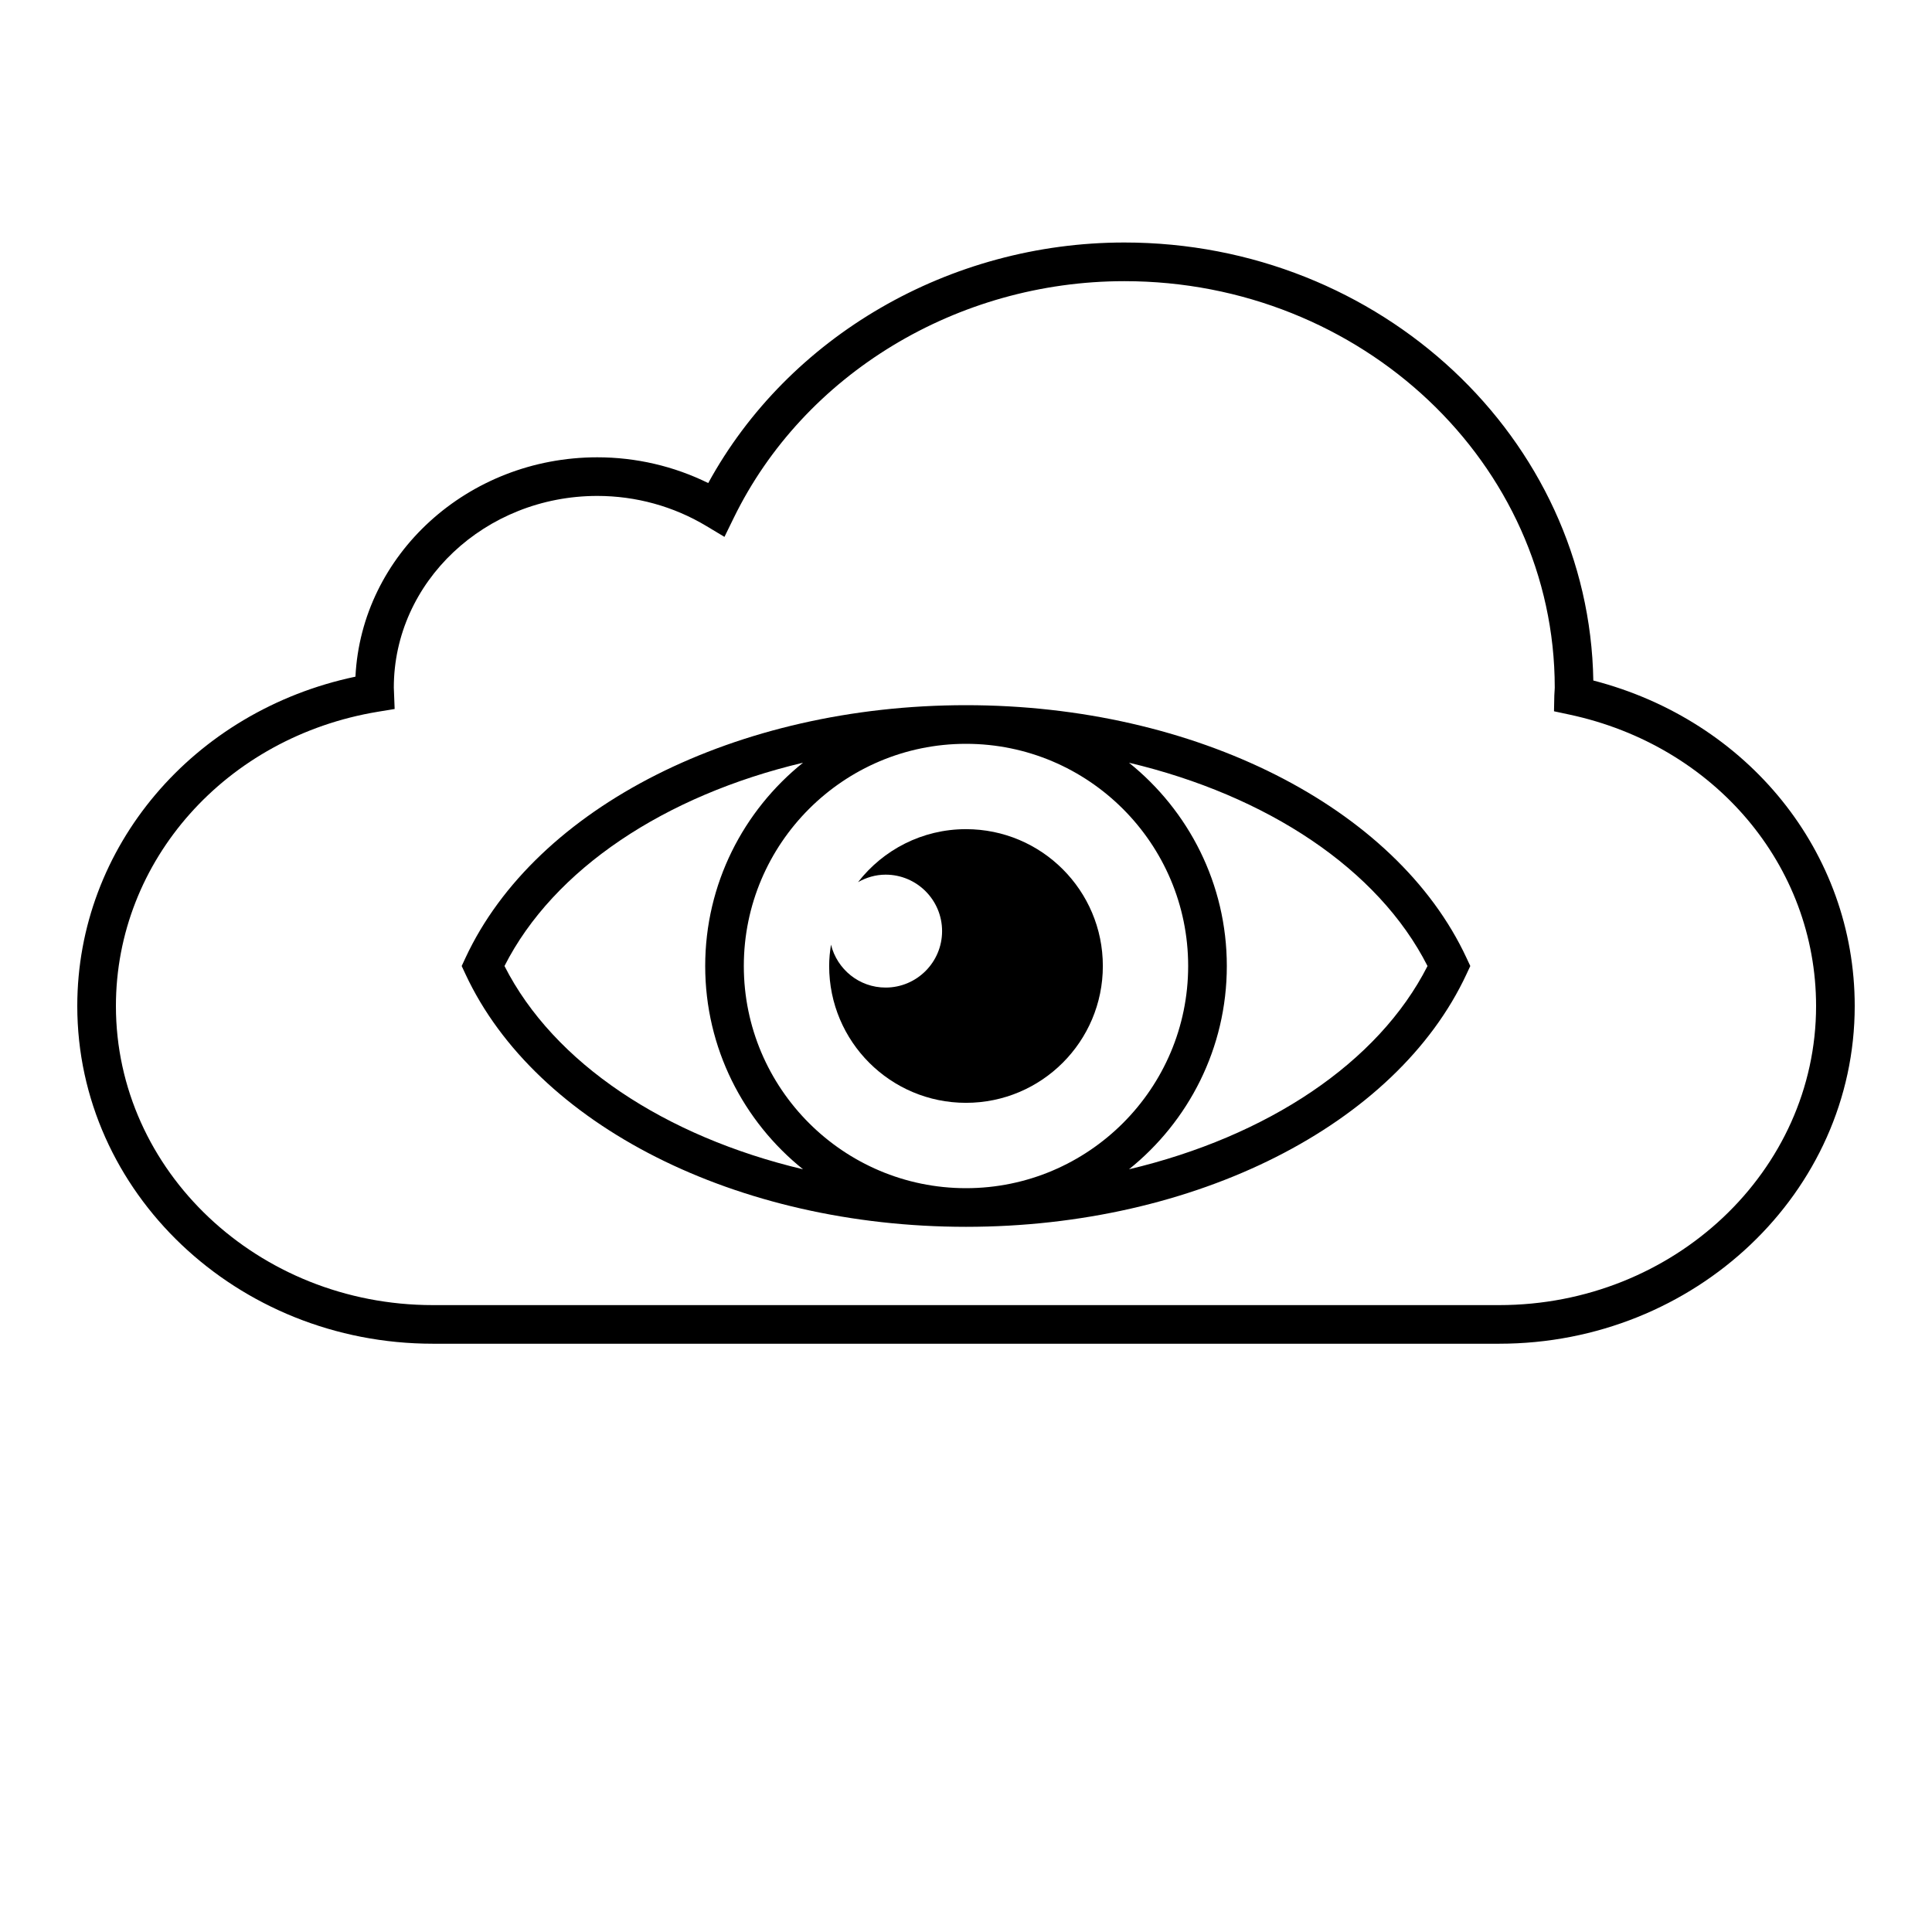
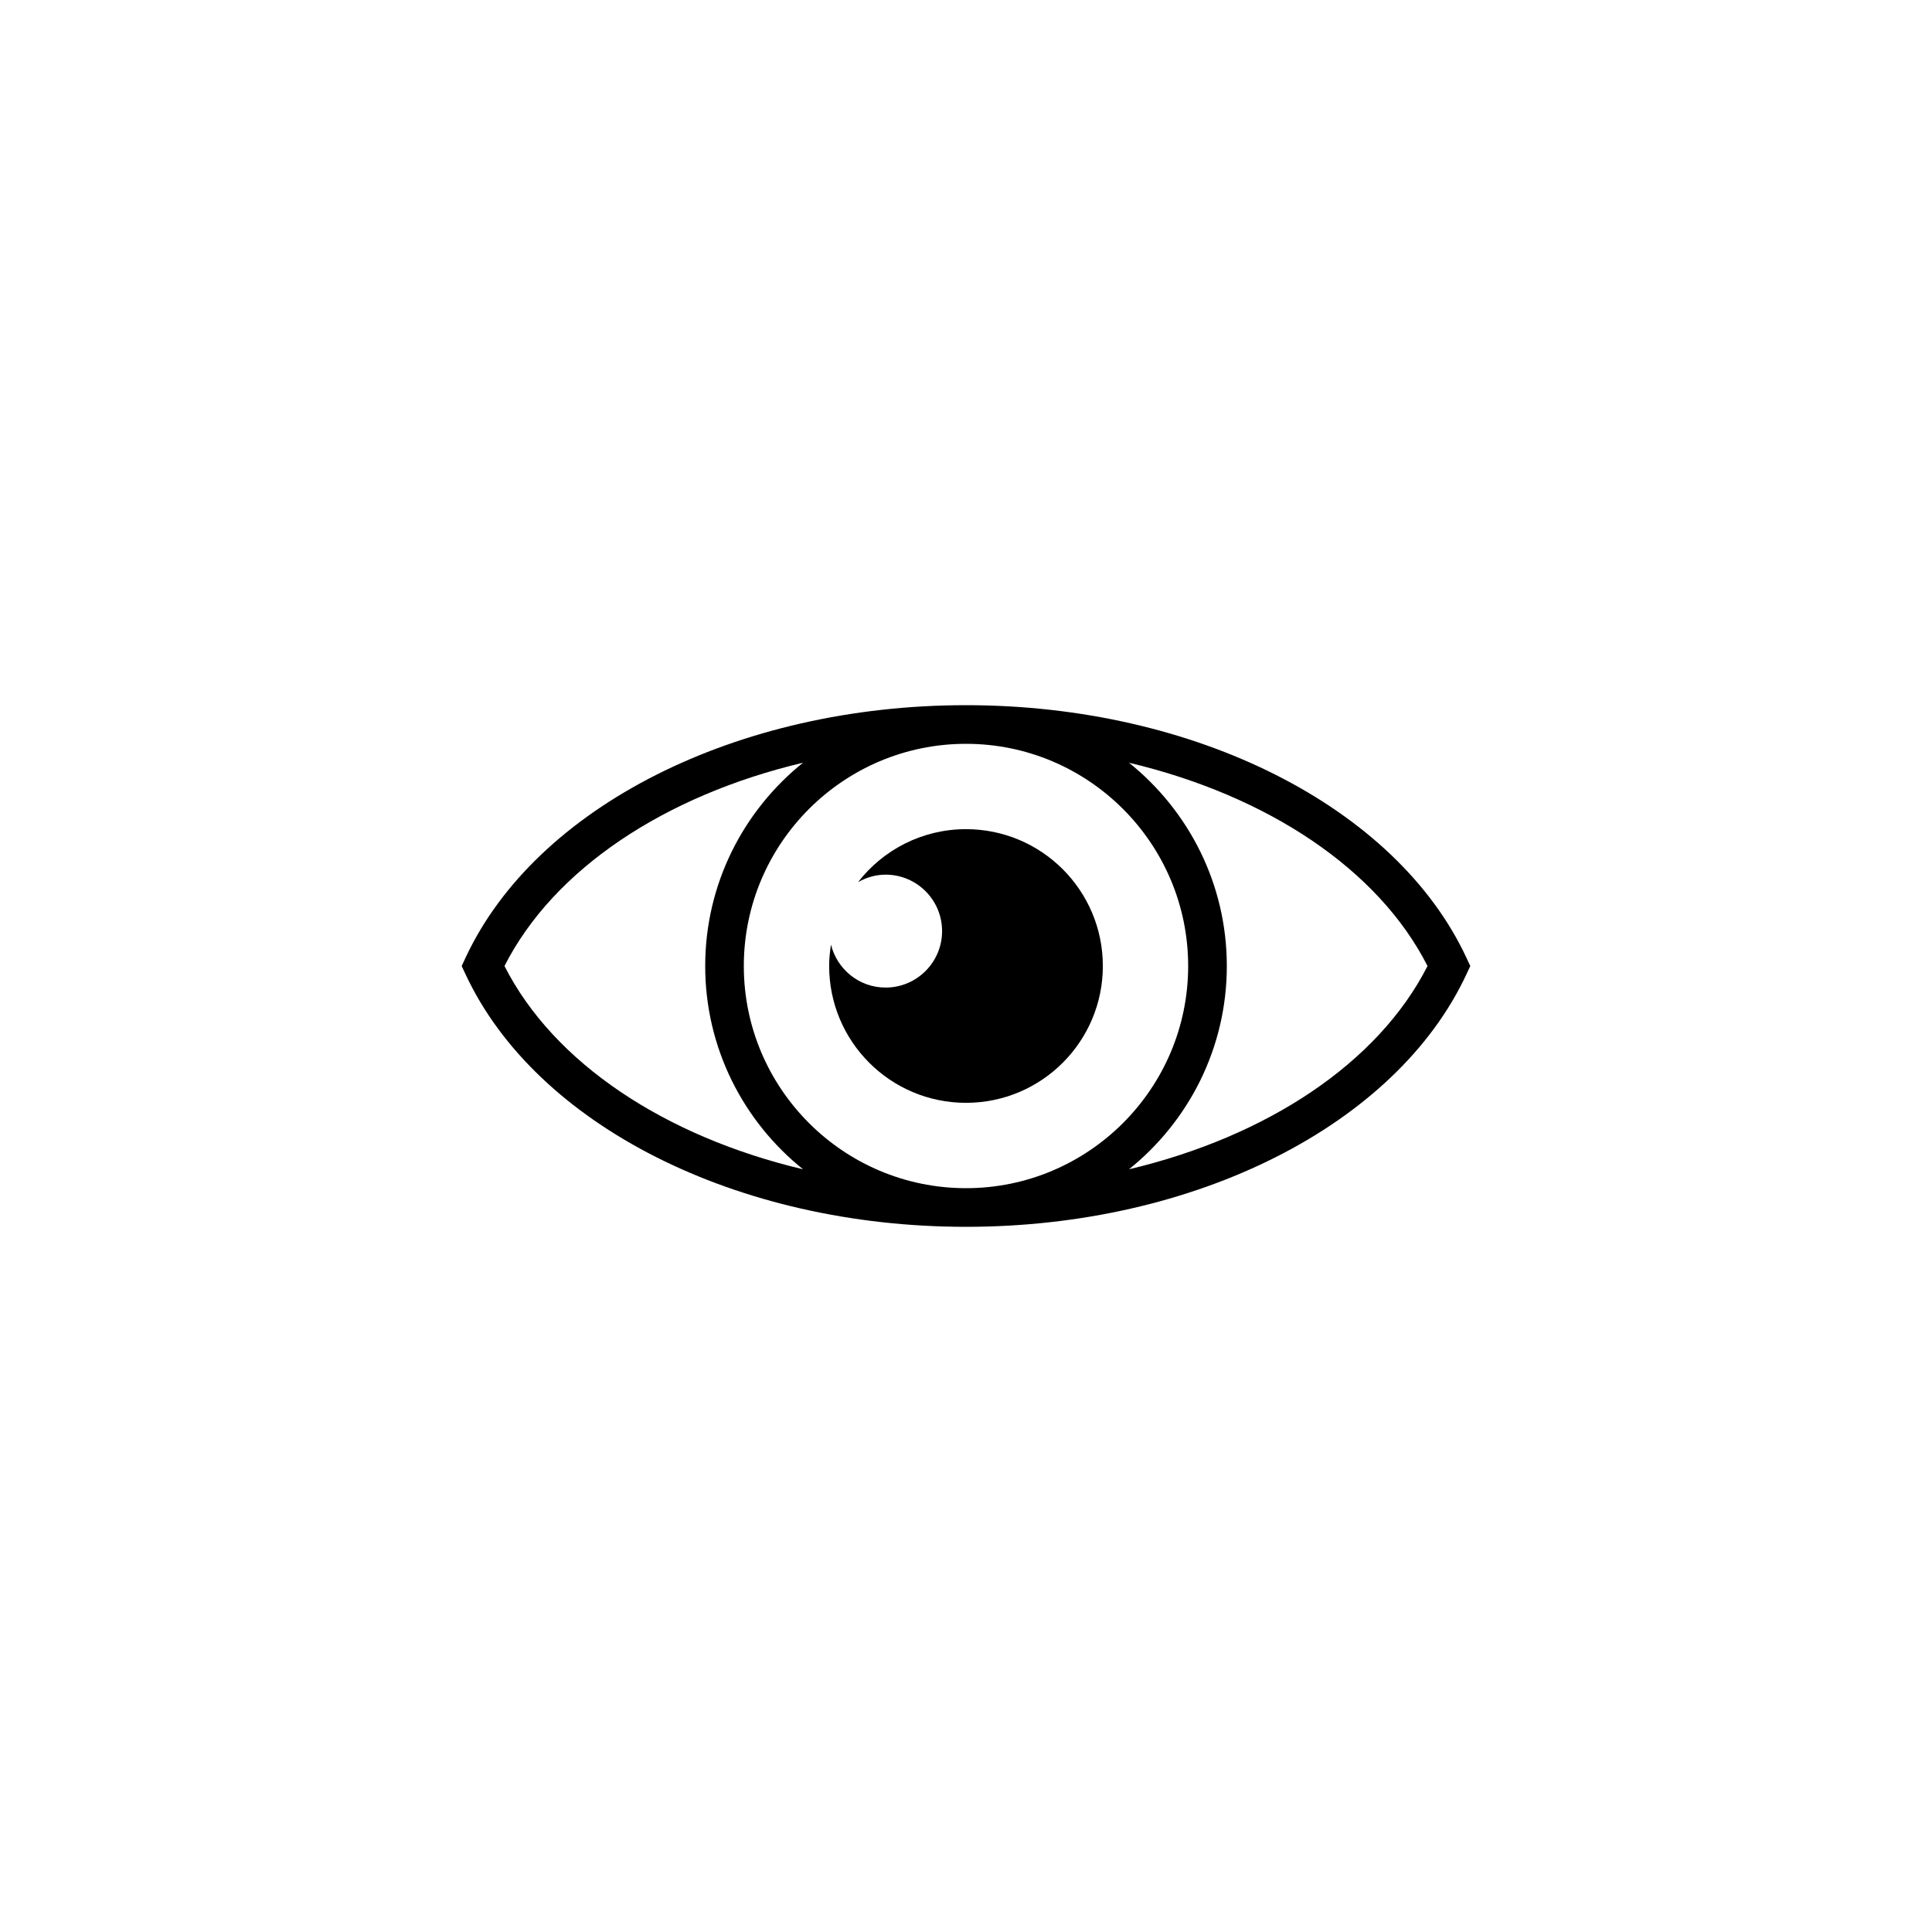
<svg xmlns="http://www.w3.org/2000/svg" version="1.1" id="Layer_1" x="0px" y="0px" width="100px" height="100px" viewBox="0 0 100 100" enable-background="new 0 0 100 100" xml:space="preserve">
  <g>
-     <path d="M82.47,35.223c-0.209-12.535-11.018-22.671-24.273-22.671c-9.047,0-17.384,4.854-21.539,12.451   c-1.775-0.875-3.739-1.333-5.741-1.333c-6.711,0-12.208,5.043-12.519,11.354C10.005,36.789,4,43.833,4,52.071   c0,9.639,8.256,17.48,18.404,17.48h55.19C87.743,69.552,96,61.71,96,52.071C96,44.114,90.478,37.295,82.47,35.223z M77.595,67.552   h-55.19C13.359,67.552,6,60.607,6,52.071c0-7.527,5.703-13.933,13.561-15.231l0.866-0.143l-0.043-1.107   c0-5.47,4.725-9.921,10.533-9.921c1.997,0,3.949,0.539,5.645,1.558l0.936,0.562l0.479-0.98c3.633-7.445,11.57-12.256,20.221-12.256   c12.283,0,22.276,9.439,22.276,21.041c0,0.052-0.005,0.103-0.008,0.153c-0.006,0.081-0.012,0.161-0.014,0.243l-0.017,0.826   l0.807,0.173C88.754,38.598,94,44.801,94,52.071C94,60.607,86.641,67.552,77.595,67.552z" />
    <path d="M50,36.5L50,36.5C49.999,36.5,49.999,36.5,50,36.5c-0.001,0-0.002,0-0.002,0c-11.853,0-22.263,5.256-25.905,13.079   l-0.196,0.422l0.197,0.422c3.643,7.821,14.053,13.076,25.904,13.077c0,0,0,0,0.001,0c0,0,0,0,0,0h0   c11.852,0,22.263-5.255,25.906-13.077l0.197-0.422l-0.197-0.422C72.264,41.756,61.853,36.5,50,36.5z M26.112,50.001   c2.552-5.03,8.31-8.829,15.452-10.523c-3.083,2.477-5.063,6.271-5.063,10.523c0,4.252,1.98,8.045,5.063,10.521   C34.421,58.828,28.664,55.029,26.112,50.001z M50,61.5c0,0-0.001,0-0.001,0C43.658,61.499,38.5,56.342,38.5,50.001   c0-6.341,5.158-11.5,11.498-11.501c0,0,0.001,0,0.001,0c6.341,0,11.5,5.159,11.5,11.501C61.5,56.342,56.341,61.5,50,61.5z    M58.437,60.522c3.083-2.477,5.063-6.27,5.063-10.521c0-4.253-1.981-8.047-5.064-10.523c7.143,1.695,12.9,5.494,15.452,10.523   C71.335,55.029,65.578,58.828,58.437,60.522z" />
    <path d="M49.999,42.917c-2.273,0-4.292,1.076-5.587,2.742c0.424-0.239,0.907-0.387,1.427-0.387c1.613,0,2.923,1.308,2.923,2.922   c0,1.613-1.31,2.922-2.923,2.922c-1.371,0-2.512-0.948-2.827-2.221c-0.057,0.361-0.095,0.728-0.095,1.104   c0,3.912,3.171,7.083,7.082,7.083c3.912,0,7.084-3.171,7.084-7.083S53.911,42.917,49.999,42.917z" />
  </g>
</svg>